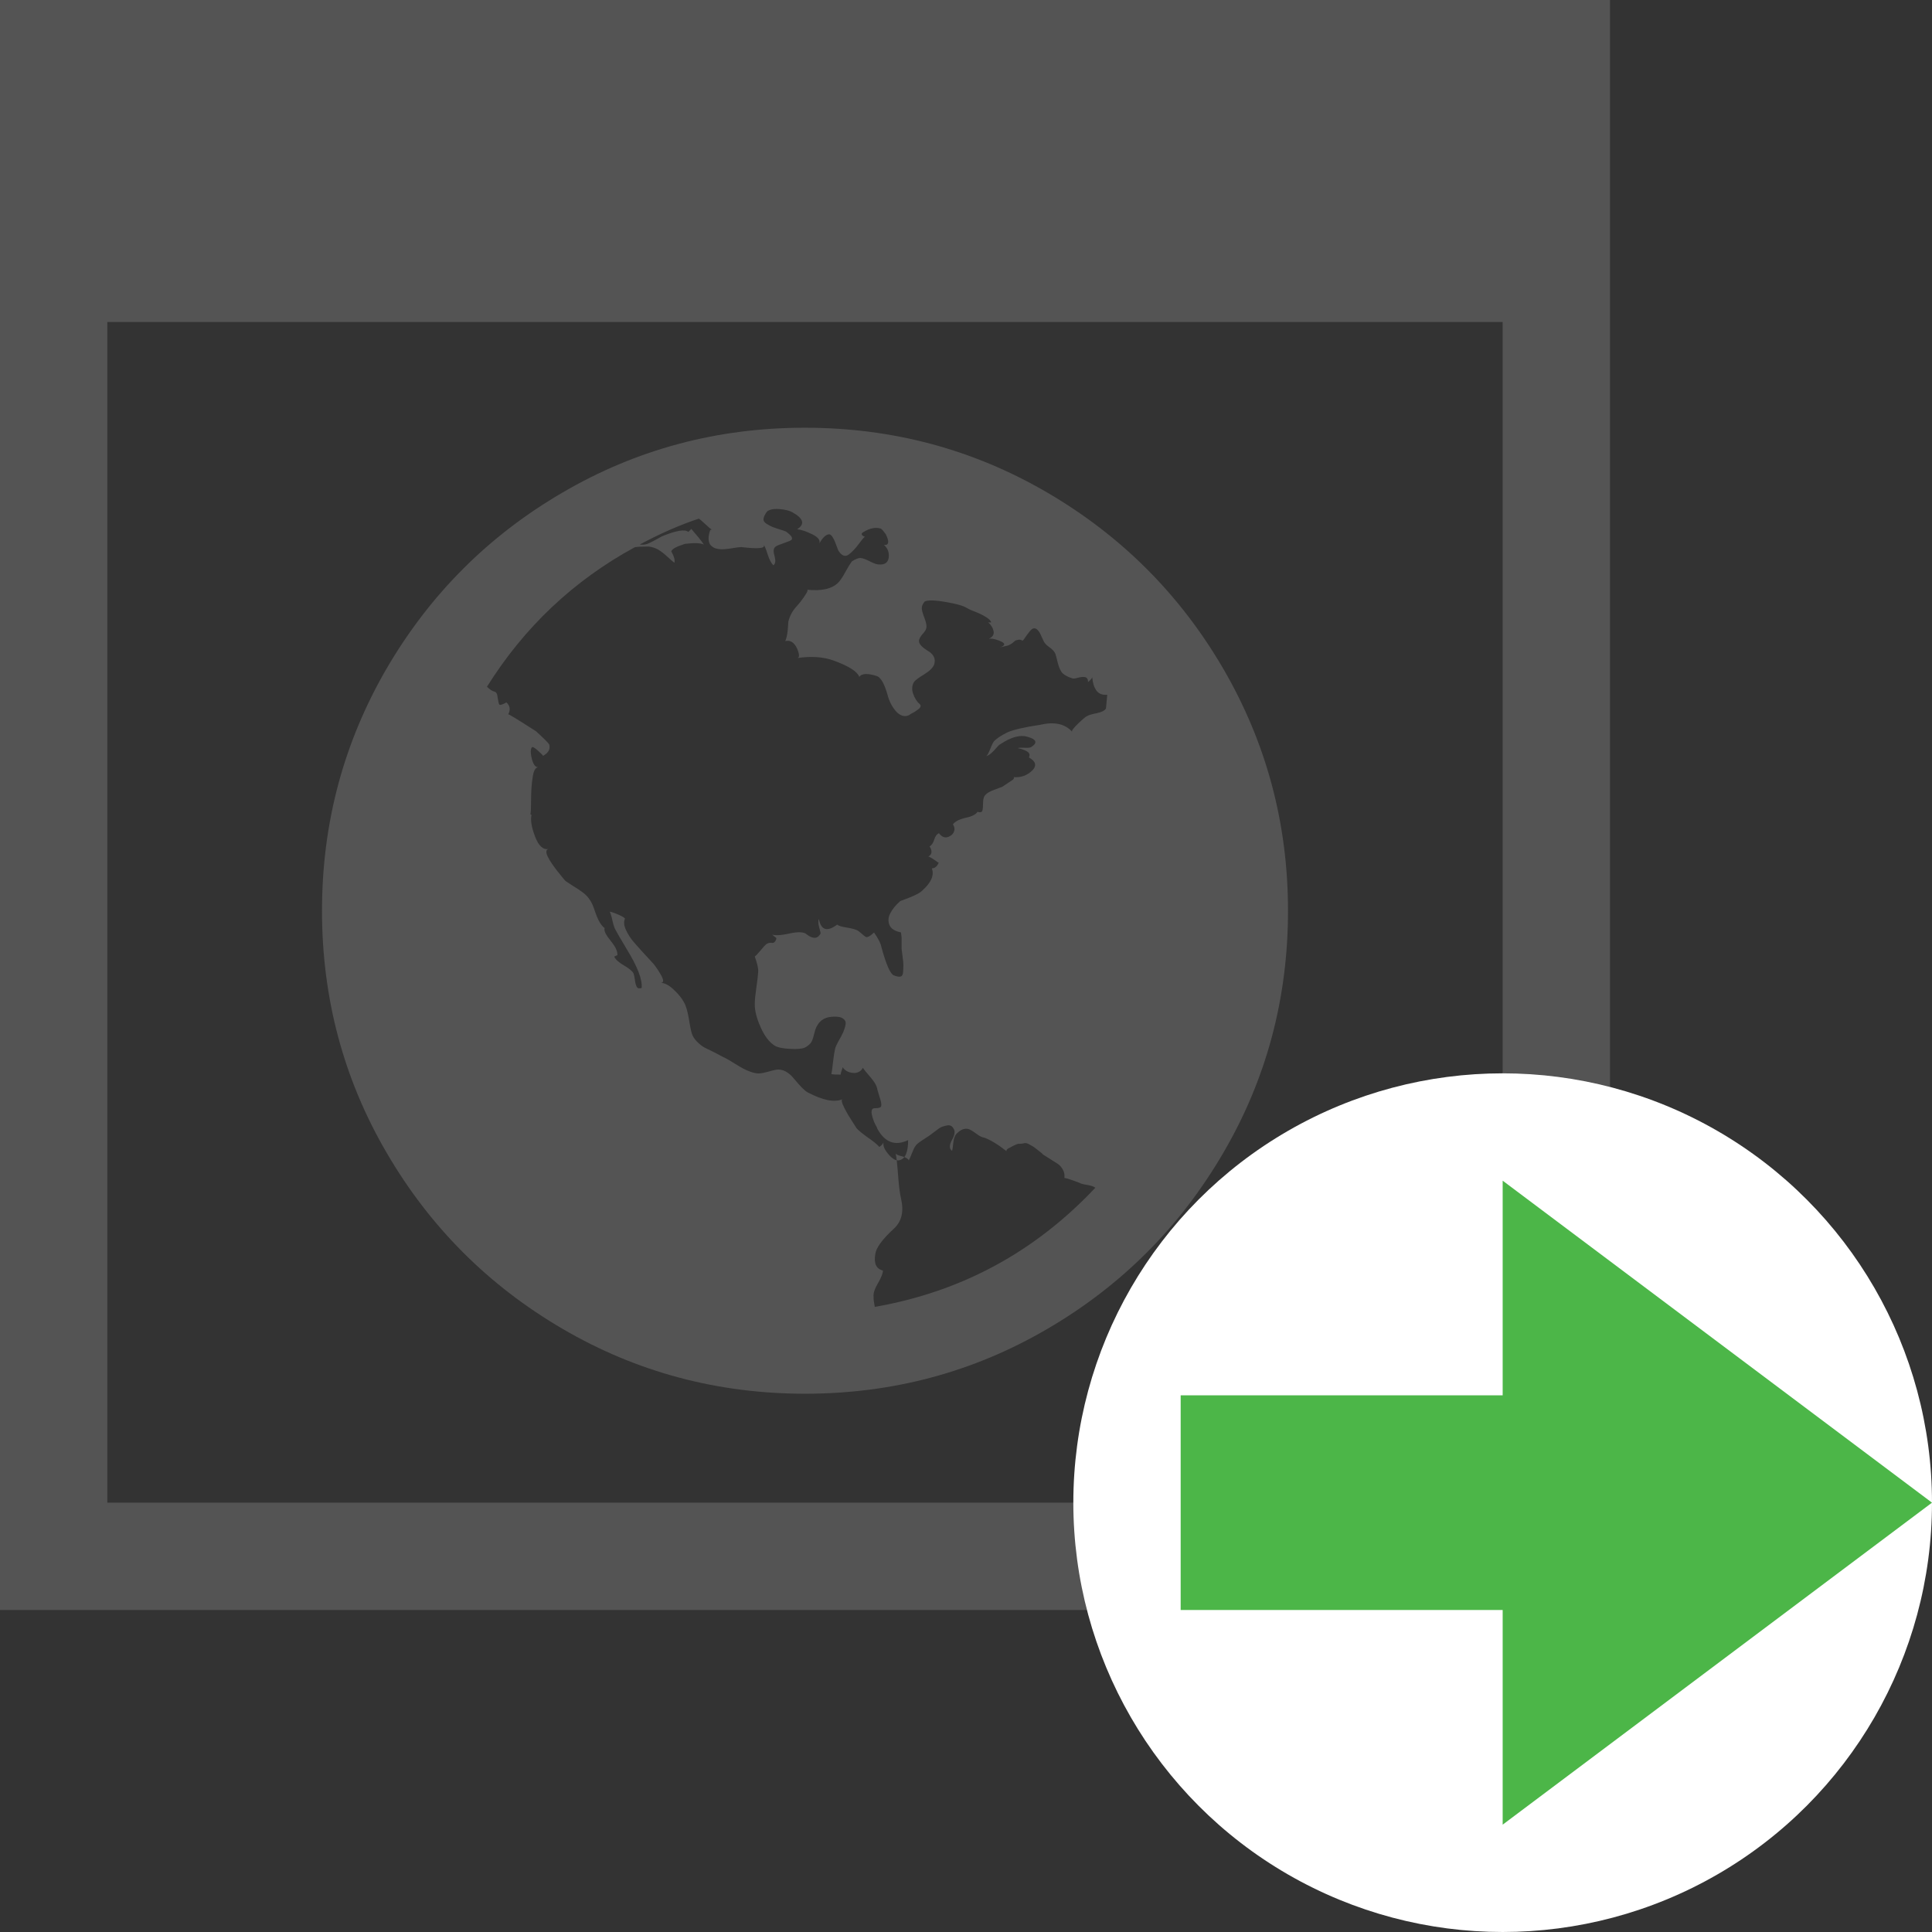
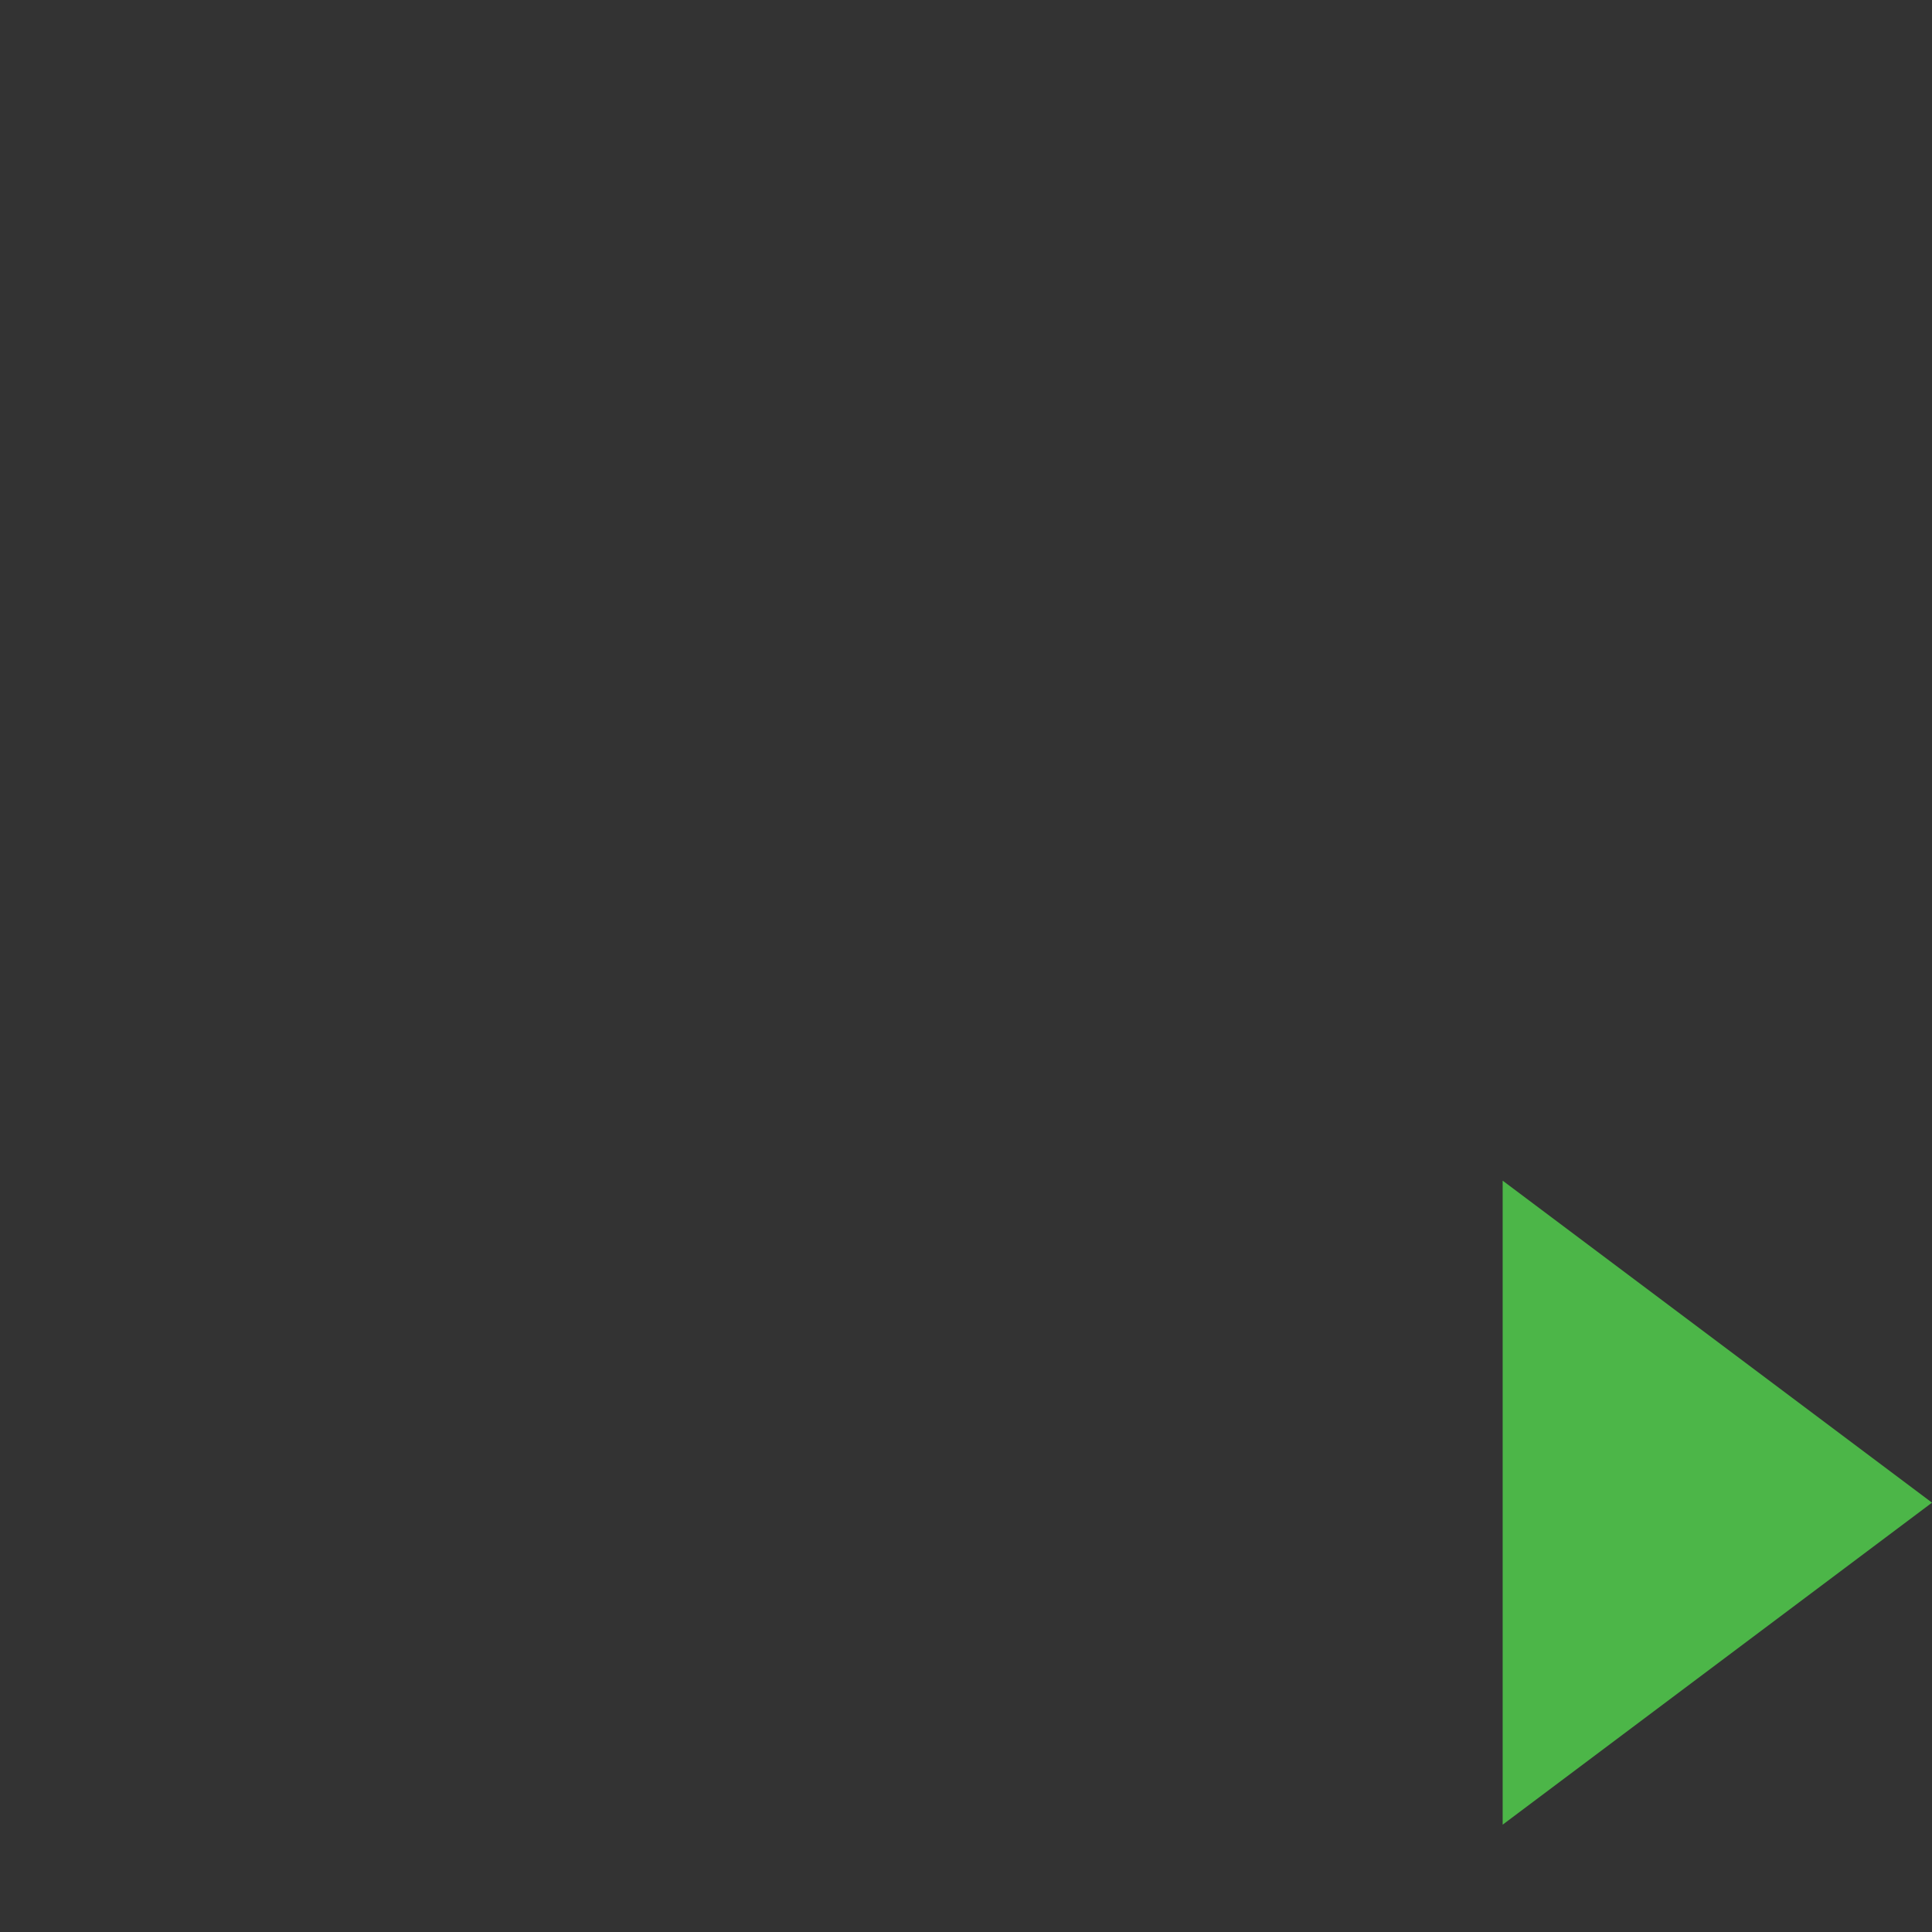
<svg xmlns="http://www.w3.org/2000/svg" version="1.1" id="Layer_1" x="0px" y="0px" viewBox="0 0 18 18" style="enable-background:new 0 0 18 18;" xml:space="preserve">
  <rect x="0" y="0" width="18" height="18" fill="#333333" stroke="none" />
  <style type="text/css">
	.st0{fill:#545454;}
	.st1{fill:#FFFFFF;}
	.st2{fill:#4CB648;}
</style>
-   <path class="st0" d="M0,0v15h15V0H0z M14,14H1V3h13V14z" />
  <g id="XMLID_13_">
-     <path id="XMLID_14_" class="st0" d="M11.395,6.227C10.993,5.538,10.447,4.992,9.757,4.589   c-0.689-0.402-1.442-0.604-2.258-0.604s-1.569,0.201-2.258,0.604   C4.551,4.991,4.006,5.537,3.603,6.227C3.202,6.917,3,7.669,3,8.485c0,0.816,0.201,1.569,0.604,2.258   c0.402,0.689,0.948,1.235,1.638,1.638c0.69,0.403,1.443,0.604,2.258,0.604s1.569-0.201,2.258-0.604   c0.689-0.402,1.235-0.948,1.638-1.638C11.799,10.054,12,9.302,12,8.485   C12,7.669,11.797,6.917,11.395,6.227L11.395,6.227z M8.275,10.751   c-0.039-0.046-0.053-0.086-0.041-0.118c-0.004,0.02-0.017,0.036-0.041,0.053   c-0.02-0.023-0.056-0.053-0.106-0.087c-0.051-0.036-0.086-0.065-0.106-0.087   c-0.007-0.012-0.018-0.028-0.032-0.05c-0.014-0.021-0.031-0.049-0.053-0.085   c-0.021-0.036-0.036-0.067-0.046-0.091c-0.009-0.026-0.01-0.039-0.003-0.044   c-0.075,0.031-0.182,0.009-0.323-0.065c-0.027-0.015-0.069-0.057-0.123-0.123   C7.347,9.987,7.291,9.958,7.232,9.966C7.212,9.97,7.186,9.976,7.152,9.986   c-0.033,0.009-0.062,0.015-0.085,0.015c-0.023,0-0.056-0.007-0.094-0.023   C6.942,9.966,6.9,9.944,6.847,9.91C6.794,9.877,6.759,9.857,6.739,9.849L6.662,9.808L6.568,9.762   C6.545,9.75,6.521,9.732,6.495,9.706C6.47,9.681,6.453,9.654,6.445,9.627   C6.438,9.604,6.428,9.557,6.417,9.487c-0.012-0.07-0.027-0.12-0.047-0.153   C6.348,9.294,6.315,9.255,6.272,9.216C6.23,9.177,6.19,9.157,6.155,9.157   c0.031,0,0.031-0.026,0-0.079C6.124,9.025,6.096,8.986,6.073,8.963   C6.065,8.955,6.042,8.93,6.002,8.886C5.963,8.844,5.93,8.806,5.903,8.775   C5.876,8.744,5.852,8.707,5.833,8.666C5.813,8.625,5.81,8.591,5.821,8.563   c0.004-0.004,0-0.009-0.012-0.017S5.784,8.531,5.765,8.523C5.747,8.516,5.732,8.509,5.715,8.503   C5.7,8.498,5.688,8.494,5.681,8.494c0.008,0.016,0.017,0.045,0.026,0.087   C5.716,8.622,5.727,8.653,5.739,8.671c0.007,0.015,0.041,0.072,0.099,0.17   c0.101,0.164,0.148,0.285,0.14,0.364C5.956,9.212,5.939,9.209,5.932,9.193   C5.924,9.178,5.919,9.157,5.915,9.128c-0.004-0.028-0.008-0.046-0.012-0.058   C5.891,9.047,5.861,9.022,5.812,8.994C5.764,8.966,5.733,8.938,5.722,8.911   c0.004,0,0.009-0.001,0.015-0.005c0.005-0.004,0.01-0.006,0.015-0.006   C5.755,8.864,5.734,8.819,5.689,8.765C5.644,8.709,5.625,8.671,5.633,8.647   C5.602,8.624,5.574,8.578,5.55,8.51C5.528,8.441,5.508,8.398,5.491,8.378   C5.477,8.356,5.457,8.335,5.433,8.317C5.41,8.299,5.38,8.279,5.345,8.258   C5.312,8.235,5.288,8.222,5.276,8.213C5.269,8.21,5.253,8.192,5.229,8.161   C5.1,8.004,5.061,7.921,5.112,7.909C5.061,7.921,5.019,7.882,4.985,7.794   c-0.033-0.087-0.044-0.155-0.033-0.201L4.942,7.587c0.004-0.016,0.006-0.062,0.006-0.139   c0-0.077,0.005-0.145,0.015-0.208c0.009-0.063,0.028-0.093,0.056-0.093   C4.991,7.152,4.971,7.128,4.956,7.074C4.942,7.021,4.942,6.985,4.953,6.966   c0.005-0.012,0.022-0.005,0.054,0.023c0.031,0.028,0.048,0.045,0.053,0.053   C5.11,7.014,5.129,6.979,5.117,6.936c-0.008-0.015-0.05-0.056-0.123-0.123   c-0.17-0.109-0.255-0.161-0.259-0.158c0.023-0.042,0.017-0.08-0.017-0.111   C4.678,6.567,4.655,6.573,4.65,6.561C4.645,6.549,4.641,6.528,4.636,6.497   C4.634,6.466,4.623,6.448,4.608,6.444C4.588,6.44,4.564,6.425,4.537,6.398   C4.884,5.844,5.343,5.409,5.915,5.098c0.023-0.004,0.067-0.006,0.128-0.006   C6.074,5.095,6.104,5.105,6.131,5.12C6.158,5.136,6.186,5.157,6.216,5.185   c0.028,0.027,0.052,0.046,0.067,0.058c0.007-0.023-0.002-0.058-0.029-0.106   c0.007-0.023,0.051-0.046,0.128-0.07C6.473,5.056,6.53,5.059,6.558,5.074   C6.535,5.039,6.495,4.99,6.441,4.928L6.413,4.956c-0.031-0.027-0.113-0.014-0.246,0.041   c-0.007,0.004-0.027,0.015-0.058,0.032c-0.031,0.017-0.057,0.03-0.077,0.038   c-0.024,0.008-0.047,0.01-0.071,0.006c0.188-0.101,0.372-0.182,0.55-0.241   c0.012,0.007,0.031,0.025,0.059,0.05c0.027,0.026,0.048,0.044,0.065,0.056   C6.624,4.931,6.616,4.936,6.613,4.951c-0.015,0.046-0.015,0.086,0,0.118   C6.632,5.096,6.659,5.11,6.692,5.115c0.034,0.005,0.074,0.002,0.12-0.006   C6.86,5.101,6.891,5.097,6.906,5.097l0.059,0.006c0.125,0.012,0.174,0,0.146-0.035   c0.012,0.015,0.026,0.047,0.041,0.097c0.015,0.048,0.034,0.083,0.053,0.102   C7.225,5.252,7.228,5.225,7.217,5.184c-0.012-0.039-0.012-0.067,0-0.082   c0.004-0.007,0.015-0.015,0.035-0.023C7.271,5.072,7.294,5.063,7.319,5.054   c0.026-0.009,0.042-0.016,0.05-0.02C7.392,5.018,7.377,4.991,7.322,4.952   C7.315,4.948,7.298,4.943,7.272,4.935C7.246,4.927,7.224,4.919,7.204,4.912   C7.185,4.905,7.165,4.894,7.142,4.88C7.121,4.867,7.111,4.852,7.114,4.833   C7.115,4.816,7.126,4.794,7.146,4.766c0.023-0.019,0.062-0.027,0.115-0.023   c0.053,0.004,0.093,0.014,0.12,0.029c0.106,0.058,0.12,0.111,0.046,0.159   C7.467,4.935,7.513,4.951,7.568,4.978c0.055,0.027,0.077,0.057,0.065,0.087   C7.664,5.008,7.696,4.978,7.727,4.978c0.019,0.004,0.037,0.03,0.056,0.079   c0.017,0.048,0.028,0.075,0.032,0.079C7.845,5.18,7.877,5.19,7.908,5.166   C7.939,5.143,7.972,5.108,8.004,5.064c0.034-0.045,0.052-0.067,0.056-0.062   C8.021,4.987,8.018,4.971,8.048,4.955C8.107,4.92,8.159,4.91,8.207,4.925   C8.219,4.933,8.234,4.951,8.253,4.978c0.035,0.07,0.028,0.104-0.017,0.099   c0.035,0.031,0.049,0.07,0.044,0.117c-0.006,0.047-0.036,0.069-0.091,0.065   c-0.019,0-0.047-0.009-0.085-0.029C8.067,5.211,8.038,5.2,8.019,5.199   C7.999,5.197,7.972,5.208,7.937,5.23C7.922,5.25,7.901,5.283,7.876,5.329   C7.85,5.377,7.829,5.409,7.809,5.429c-0.059,0.058-0.157,0.08-0.293,0.065   c0.012,0,0.01,0.012-0.004,0.035c-0.014,0.023-0.032,0.05-0.056,0.08   C7.433,5.636,7.419,5.654,7.415,5.657C7.38,5.696,7.357,5.742,7.345,5.791   c0,0.007-0.002,0.034-0.006,0.079C7.335,5.915,7.326,5.951,7.316,5.973   c0.047-0.012,0.084,0.012,0.111,0.071c0.023,0.056,0.023,0.084,0,0.087   c0.128-0.019,0.242-0.012,0.339,0.023c0.14,0.051,0.221,0.101,0.24,0.153   c0.023-0.035,0.08-0.036,0.17-0.006c0.035,0.019,0.067,0.078,0.094,0.176   c0.015,0.058,0.042,0.109,0.08,0.153c0.038,0.039,0.078,0.053,0.121,0.032l0.017-0.012   c0.015-0.007,0.028-0.015,0.037-0.02c0.009-0.006,0.02-0.014,0.032-0.023   s0.018-0.018,0.02-0.026C8.578,6.574,8.576,6.566,8.568,6.559   c-0.027-0.023-0.047-0.056-0.061-0.097S8.497,6.384,8.516,6.353C8.528,6.338,8.558,6.314,8.61,6.283   c0.051-0.031,0.083-0.063,0.094-0.094C8.719,6.138,8.7,6.097,8.645,6.064   C8.59,6.03,8.562,6,8.562,5.973c0-0.019,0.012-0.042,0.037-0.07   c0.026-0.027,0.036-0.053,0.032-0.077c0-0.012-0.006-0.036-0.02-0.074   c-0.014-0.036-0.022-0.065-0.023-0.082C8.587,5.649,8.595,5.629,8.614,5.605   c0.026-0.015,0.091-0.015,0.193,0.003C8.909,5.625,8.976,5.644,9.007,5.664   c0.012,0.007,0.036,0.02,0.077,0.035c0.039,0.015,0.074,0.032,0.102,0.05   C9.214,5.766,9.231,5.782,9.235,5.799H9.207c0.027,0.023,0.044,0.051,0.05,0.082   C9.263,5.912,9.248,5.935,9.213,5.951c0.023-0.004,0.056,0.002,0.094,0.017   c0.063,0.023,0.065,0.045,0.006,0.065c0.012-0.004,0.028-0.008,0.049-0.012   c0.021-0.004,0.038-0.009,0.05-0.017C9.42,6,9.43,5.994,9.441,5.984   C9.451,5.974,9.459,5.969,9.464,5.966c0.006-0.002,0.015-0.004,0.026-0.006   c0.012-0.002,0.023,0.001,0.035,0.009c0.004,0,0.013-0.009,0.026-0.029   c0.013-0.02,0.028-0.039,0.043-0.058c0.015-0.02,0.029-0.028,0.041-0.028   c0.012,0,0.023,0.005,0.032,0.015c0.009,0.009,0.017,0.02,0.023,0.032   c0.005,0.012,0.012,0.025,0.017,0.037c0.006,0.014,0.011,0.025,0.015,0.032   c0.007,0.02,0.026,0.039,0.056,0.061C9.807,6.051,9.825,6.072,9.833,6.092   C9.837,6.104,9.845,6.133,9.856,6.179C9.868,6.226,9.884,6.259,9.904,6.276   c0.019,0.017,0.048,0.032,0.087,0.044c0.007,0.004,0.026,0.002,0.053-0.006   c0.027-0.007,0.05-0.009,0.067-0.005c0.017,0.004,0.026,0.019,0.026,0.046   c0.027-0.023,0.039-0.038,0.039-0.046c0.004,0.051,0.016,0.091,0.038,0.123   c0.021,0.031,0.056,0.045,0.102,0.041l-0.012,0.128c-0.012,0.02-0.04,0.034-0.087,0.044   c-0.047,0.009-0.077,0.018-0.087,0.026C10.118,6.674,10.09,6.698,10.045,6.741   c-0.045,0.043-0.064,0.069-0.056,0.077C9.923,6.743,9.823,6.722,9.69,6.753   C9.543,6.775,9.441,6.799,9.386,6.823C9.323,6.854,9.28,6.884,9.258,6.91   C9.254,6.914,9.247,6.928,9.237,6.951c-0.009,0.023-0.019,0.045-0.028,0.065   C9.2,7.035,9.191,7.045,9.184,7.045C9.207,7.042,9.234,7.022,9.263,6.99   c0.029-0.034,0.047-0.053,0.056-0.056c0.101-0.067,0.185-0.09,0.252-0.07   C9.656,6.887,9.669,6.919,9.611,6.958C9.604,6.965,9.583,6.969,9.549,6.967   C9.515,6.965,9.494,6.966,9.482,6.97c0.035,0.007,0.065,0.018,0.087,0.031   c0.023,0.014,0.029,0.032,0.017,0.056c0.063,0.035,0.075,0.075,0.035,0.118   c-0.051,0.051-0.111,0.072-0.182,0.065c0.012,0,0.012,0.007,0,0.023L9.34,7.329   C9.333,7.332,9.308,7.342,9.264,7.358C9.222,7.373,9.192,7.391,9.176,7.411   C9.165,7.425,9.159,7.45,9.159,7.481c0,0.031-0.002,0.056-0.006,0.071   C9.149,7.567,9.134,7.571,9.106,7.564C9.094,7.586,9.059,7.606,8.998,7.619   C8.937,7.633,8.898,7.653,8.878,7.681C8.9,7.712,8.898,7.744,8.871,7.775   C8.825,7.814,8.784,7.811,8.748,7.763C8.728,7.771,8.714,7.791,8.704,7.822   C8.695,7.853,8.68,7.874,8.661,7.886c0.027,0.042,0.023,0.075-0.012,0.094   c0.004,0,0.012,0.004,0.026,0.012C8.688,7.999,8.703,8.009,8.718,8.02   c0.015,0.012,0.026,0.017,0.028,0.017C8.731,8.072,8.71,8.09,8.682,8.09   c0.023,0.064-0.005,0.131-0.087,0.205C8.58,8.311,8.555,8.326,8.521,8.342   C8.487,8.357,8.457,8.37,8.43,8.379c-0.027,0.009-0.043,0.016-0.047,0.02   C8.344,8.434,8.314,8.471,8.295,8.508c-0.019,0.036-0.023,0.073-0.009,0.108   c0.014,0.036,0.05,0.059,0.108,0.071L8.4,8.734v0.106l0.006,0.047   c0.004,0.027,0.006,0.052,0.009,0.074c0.002,0.021,0.002,0.048,0,0.082   C8.415,9.076,8.405,9.096,8.39,9.098c-0.015,0.004-0.036,0-0.065-0.012   c-0.031-0.015-0.069-0.101-0.112-0.258C8.206,8.789,8.182,8.743,8.143,8.688   C8.123,8.707,8.107,8.719,8.093,8.726C8.08,8.732,8.07,8.732,8.065,8.728   C8.058,8.725,8.048,8.716,8.033,8.703s-0.029-0.024-0.04-0.032C7.973,8.659,7.939,8.65,7.89,8.642   c-0.048-0.007-0.079-0.017-0.09-0.028C7.706,8.685,7.649,8.666,7.629,8.561   C7.622,8.581,7.623,8.606,7.632,8.64C7.641,8.674,7.646,8.693,7.646,8.696   C7.619,8.747,7.576,8.751,7.518,8.707C7.493,8.682,7.439,8.679,7.356,8.697   C7.272,8.716,7.216,8.717,7.189,8.706c0.004,0,0.012,0.006,0.023,0.017   C7.224,8.731,7.232,8.737,7.234,8.741C7.231,8.757,7.225,8.768,7.217,8.776   C7.21,8.783,7.202,8.786,7.194,8.785c-0.007-0.002-0.016-0.002-0.026,0   C7.16,8.786,7.151,8.789,7.143,8.794C7.128,8.806,7.109,8.826,7.085,8.856   C7.062,8.884,7.044,8.903,7.032,8.912c0.023,0.063,0.034,0.11,0.032,0.143   C7.062,9.088,7.056,9.138,7.047,9.2C7.038,9.265,7.032,9.316,7.032,9.356   c0,0.063,0.018,0.134,0.056,0.217c0.036,0.082,0.081,0.139,0.131,0.17   C7.246,9.759,7.294,9.769,7.359,9.772c0.067,0.004,0.113,0,0.14-0.012   c0.023-0.012,0.04-0.026,0.053-0.041c0.012-0.015,0.021-0.038,0.028-0.067   c0.007-0.028,0.014-0.049,0.017-0.061c0.027-0.075,0.078-0.113,0.153-0.118   c0.047-0.004,0.081,0.001,0.102,0.015c0.021,0.014,0.03,0.032,0.026,0.056   C7.875,9.566,7.867,9.59,7.856,9.617C7.844,9.642,7.83,9.671,7.811,9.702   C7.794,9.733,7.783,9.757,7.78,9.773C7.773,9.804,7.766,9.848,7.76,9.904   c-0.006,0.057-0.011,0.091-0.015,0.102c0.007,0.004,0.036,0.006,0.087,0.006   c0-0.007,0.003-0.02,0.009-0.037S7.851,9.947,7.851,9.943c0.02,0.031,0.051,0.048,0.094,0.053   c0.042,0.004,0.075-0.012,0.094-0.047c0.008,0.012,0.031,0.041,0.071,0.087   c0.04,0.046,0.061,0.086,0.065,0.118c0.004,0.015,0.012,0.04,0.023,0.077   c0.012,0.035,0.015,0.06,0.012,0.074c-0.004,0.014-0.023,0.02-0.059,0.02   c-0.015,0-0.026,0.006-0.028,0.017c-0.004,0.012-0.004,0.026,0,0.044s0.009,0.034,0.015,0.05   C8.142,10.451,8.15,10.467,8.159,10.484c0.01,0.017,0.015,0.028,0.015,0.032   c0.07,0.128,0.166,0.164,0.287,0.106c0,0.113-0.027,0.176-0.083,0.188   C8.349,10.817,8.313,10.797,8.275,10.751L8.275,10.751z M8.15,12.176   c-0.007-0.039-0.012-0.071-0.011-0.093c-0.004-0.031,0.009-0.074,0.04-0.126   c0.031-0.053,0.047-0.093,0.047-0.12c-0.063-0.015-0.086-0.067-0.071-0.153   c0.007-0.058,0.065-0.137,0.17-0.234c0.075-0.067,0.098-0.16,0.07-0.282   c-0.012-0.051-0.021-0.125-0.028-0.222s-0.015-0.166-0.023-0.205c0,0.012,0.018,0.023,0.056,0.031   c0.036,0.009,0.06,0.023,0.067,0.038c0.007-0.012,0.017-0.034,0.029-0.065   c0.012-0.031,0.023-0.056,0.035-0.07c0.007-0.012,0.024-0.026,0.05-0.044   c0.026-0.017,0.042-0.028,0.049-0.032c0.007-0.004,0.026-0.016,0.053-0.037   c0.028-0.021,0.05-0.038,0.067-0.05s0.041-0.02,0.071-0.026   c0.028-0.006,0.049,0.003,0.061,0.026c0.019,0.023,0.015,0.06-0.012,0.108   c-0.027,0.048-0.027,0.083,0,0.102c0.004-0.012,0.008-0.036,0.012-0.077   c0.004-0.039,0.015-0.069,0.035-0.087c0.023-0.023,0.046-0.036,0.067-0.04   c0.021-0.004,0.04-0.001,0.058,0.009c0.017,0.009,0.038,0.023,0.062,0.041   c0.023,0.017,0.045,0.028,0.065,0.031c0.058,0.02,0.128,0.063,0.211,0.128   c-0.004-0.004-0.004-0.009,0-0.015s0.012-0.012,0.023-0.017c0.012-0.005,0.022-0.012,0.032-0.017   c0.009-0.005,0.02-0.01,0.032-0.015l0.017-0.006c0.027,0,0.046-0.002,0.058-0.006   c0.012-0.004,0.028,0,0.05,0.012c0.021,0.012,0.036,0.02,0.044,0.026s0.021,0.016,0.041,0.032   c0.019,0.015,0.034,0.026,0.04,0.035c0.012,0.007,0.034,0.022,0.065,0.041   c0.031,0.02,0.056,0.035,0.074,0.047c0.017,0.012,0.033,0.028,0.046,0.053   c0.014,0.023,0.018,0.049,0.015,0.077c0.023,0.004,0.07,0.019,0.14,0.046   c0.012,0.007,0.036,0.015,0.074,0.02c0.036,0.006,0.061,0.015,0.074,0.026   C9.64,11.666,8.954,12.036,8.15,12.176L8.15,12.176z" />
-   </g>
-   <circle id="XMLID_381_" class="st1" cx="14" cy="14" r="4" />
-   <rect id="XMLID_7_" x="11" y="13" class="st2" width="3.469" height="2" />
+     </g>
  <polygon id="XMLID_4_" class="st2" points="14,17 18,14 14,11 14,14 " />
</svg>